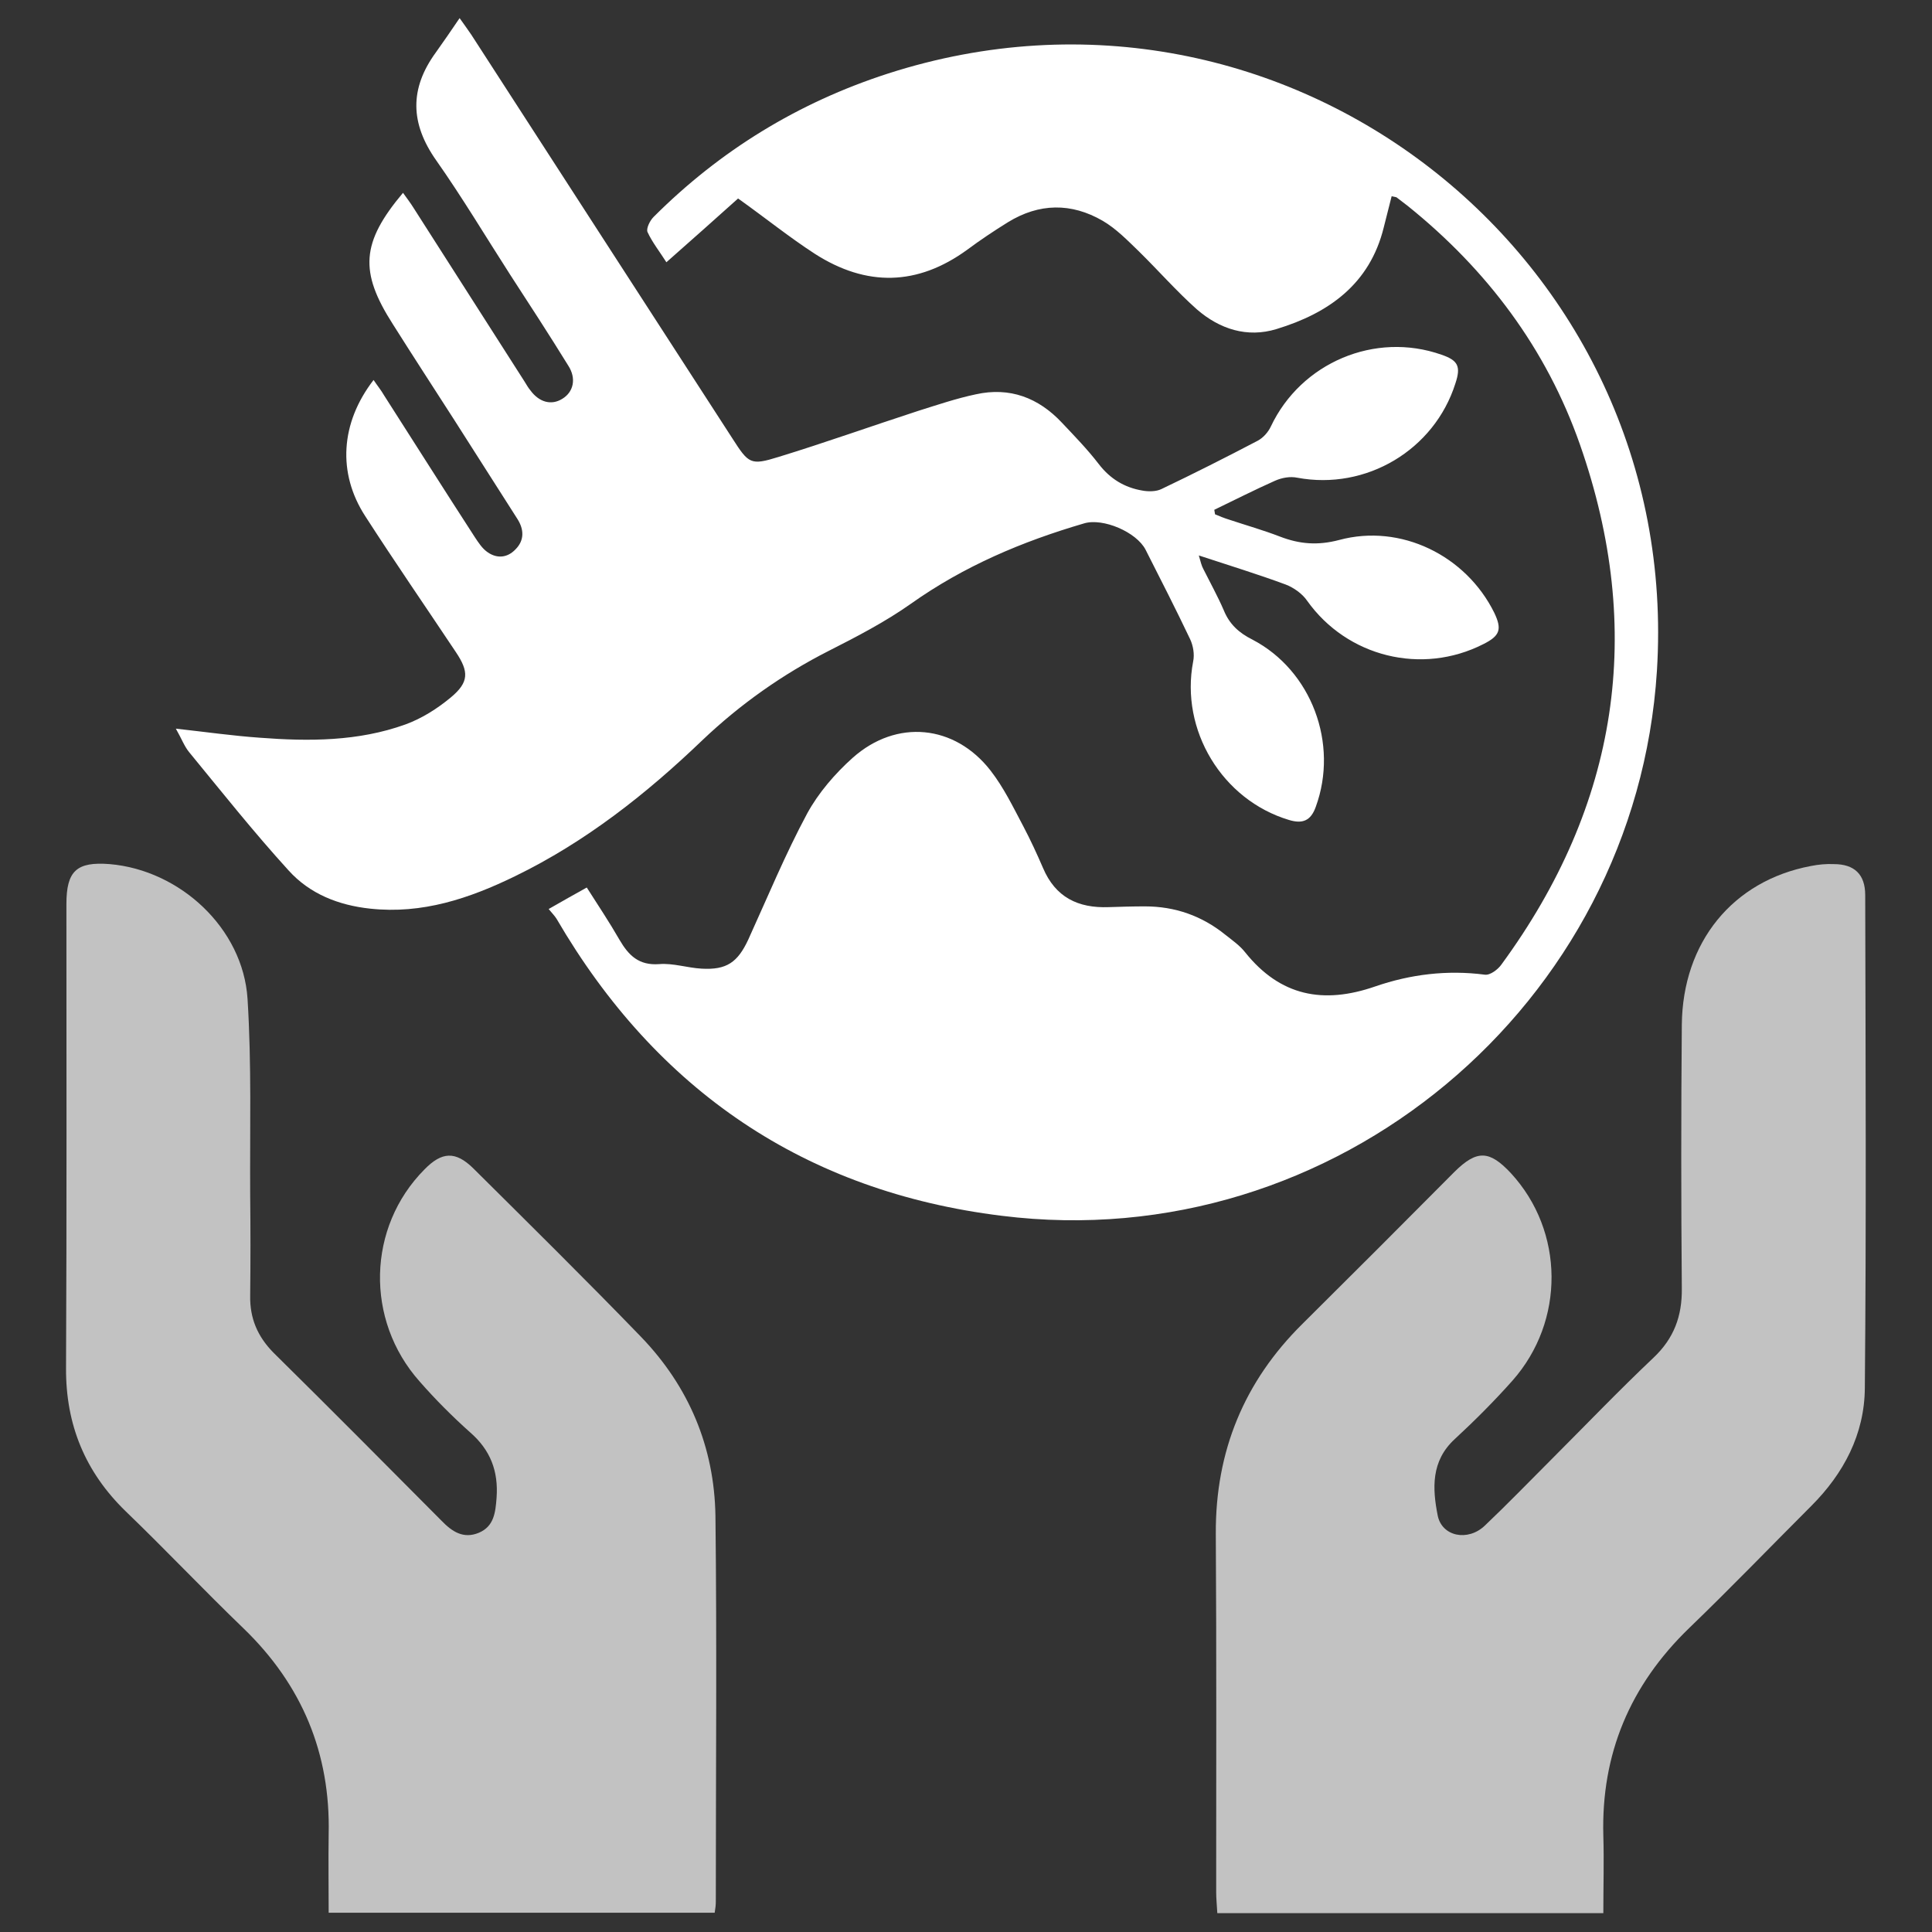
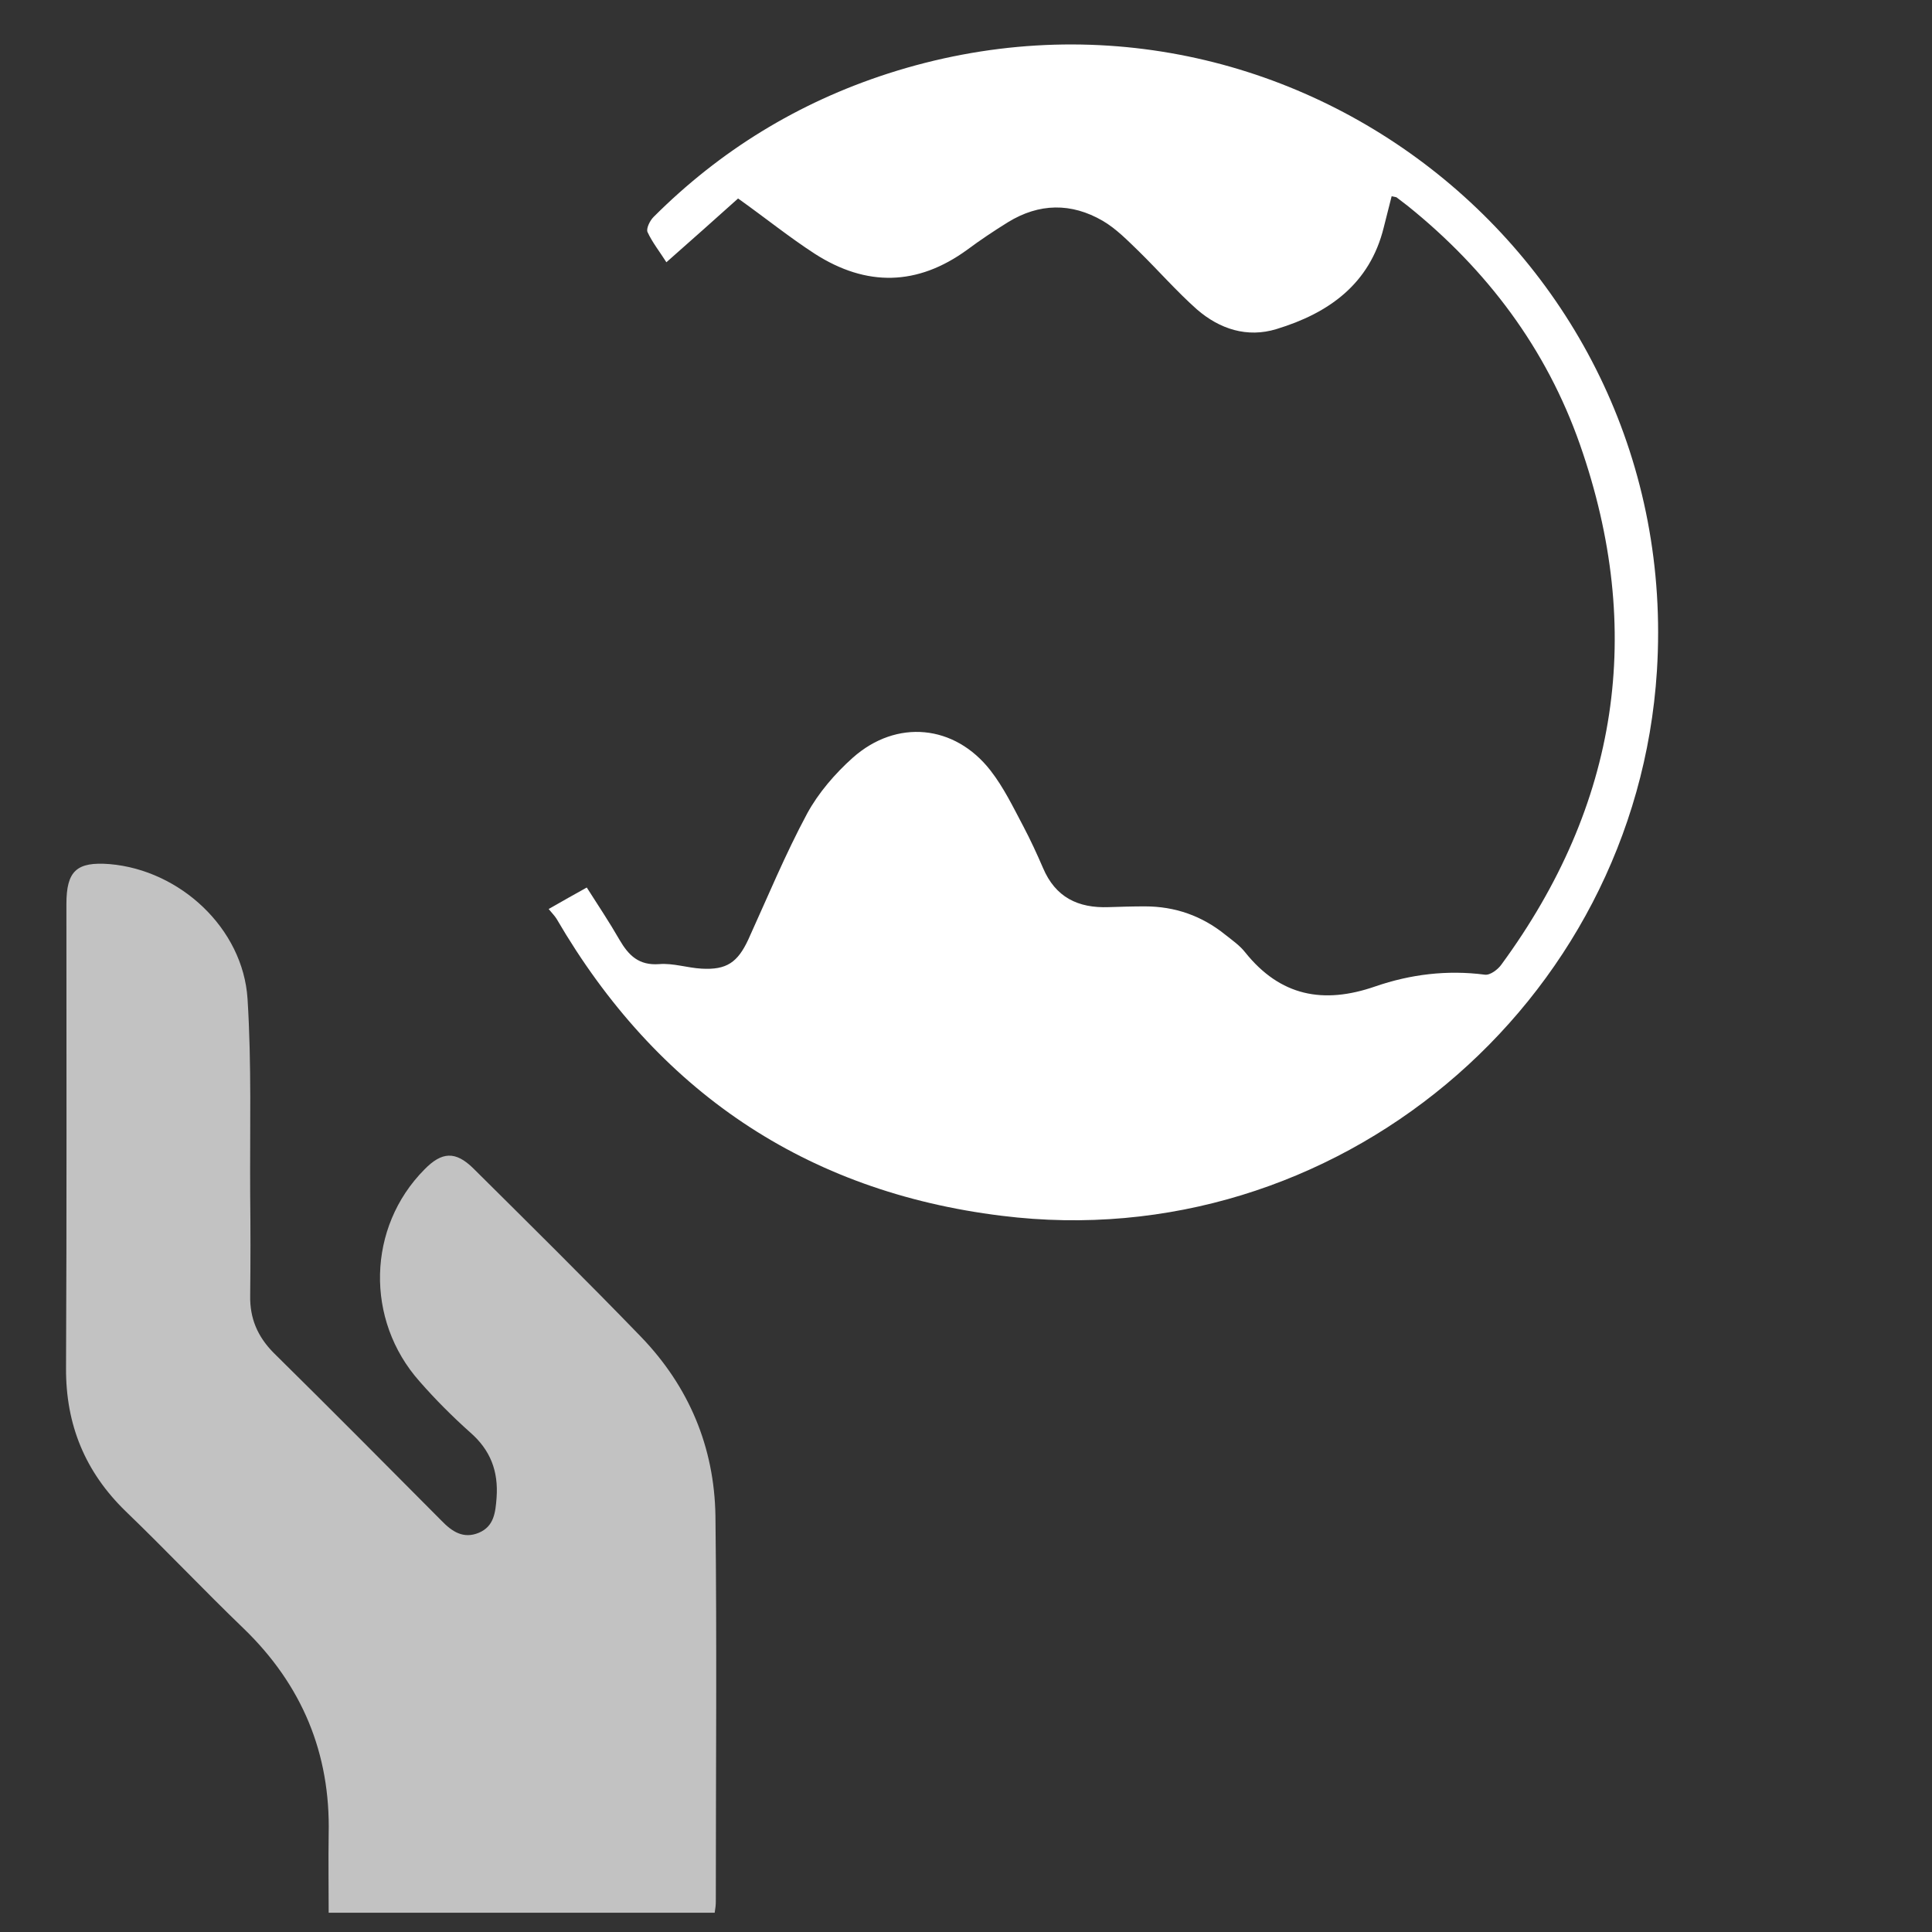
<svg xmlns="http://www.w3.org/2000/svg" version="1.1" id="Layer_1" x="0px" y="0px" viewBox="0 0 512 512" style="enable-background:new 0 0 512 512;" xml:space="preserve">
  <rect x="0" y="0" width="512" height="512" fill="#333333" stroke="none" />
  <style type="text/css">
	.st0{opacity:0.7;}
	.st1{fill:#FFFFFF;}
</style>
  <g id="Layer_2_00000097478424888321928350000018204401777006683568_">
</g>
  <g>
    <g class="st0">
-       <path class="st1" d="M494.2,367.9c-0.1,12.2-5.6,22.6-14.2,31.2c-10.8,10.8-21.4,21.8-32.4,32.4c-15.6,15.1-23.3,33.3-22.7,55    c0.2,6.7,0,13.3,0,20.5H322.6c-0.1-2-0.3-3.8-0.3-5.6c0-31.7,0.1-63.3-0.1-95c-0.1-21.8,7.5-40.3,23-55.6    c13.5-13.4,26.9-26.8,40.3-40.3c5.9-5.8,9.2-5.7,14.9,0.4c14.2,15.4,14.4,39.2,0.4,55c-4.8,5.4-10,10.6-15.3,15.5    c-6.3,5.8-5.9,13.1-4.5,20.2c1.1,5.6,8,7,12.5,2.7c5.9-5.6,11.6-11.5,17.4-17.3c9.1-9.1,18-18.4,27.3-27.2    c5.4-5.1,7.6-11,7.5-18.4c-0.2-23.3-0.2-46.6,0-69.8c0.2-21.9,13.5-38.2,34.2-42.1c2-0.4,4.1-0.6,6.1-0.5c5.4,0,8.3,2.7,8.3,8.2    C494.4,280.8,494.6,324.4,494.2,367.9z" />
      <path class="st1" d="M189.6,401.7c0.4,34.1,0.1,68.2,0.1,102.2c0,0.9-0.1,1.8-0.3,3H87.1c0-7.1-0.1-13.9,0-20.8    c0.5-21.5-7.1-39.6-22.5-54.5c-10.6-10.2-20.7-20.9-31.3-31.1c-10.7-10.4-15.9-22.9-15.8-38c0.2-41,0.1-81.9,0.1-122.9    c0-8.8,2.7-11.3,11.5-10.6c18.6,1.6,35.3,17,36.5,35.7c1.1,17.3,0.6,34.6,0.7,51.9c0.1,8.9,0.1,17.9,0,26.8    c-0.1,5.9,1.9,10.7,6.1,15c15,14.8,29.8,29.7,44.6,44.6c2.8,2.9,5.8,4.9,9.9,3.2c4-1.7,4.4-5.3,4.7-9.3c0.5-7-1.6-12.6-7-17.3    c-4.7-4.2-9.2-8.7-13.4-13.5c-14.5-16.3-13.9-40.9,1.3-56.2c4.6-4.7,8.2-4.9,12.9-0.3c14.9,14.8,29.9,29.6,44.5,44.7    C182.6,367.5,189.3,383.5,189.6,401.7z" />
    </g>
    <g>
-       <path class="st1" d="M186.2,196.1c-14.9,14.3-31,27-49.7,36.1c-12.1,5.9-24.6,10.1-38.4,8.6c-8.4-0.9-16-3.9-21.6-10.1    c-9.2-10.1-17.7-20.8-26.4-31.4c-1.3-1.6-2-3.6-3.5-6.2c8.1,0.9,15.1,1.9,22.2,2.4c13,1,26.1,1,38.6-3.5c4.4-1.6,8.5-4.2,12.1-7.2    c4.8-4,4.8-6.8,1.3-12c-8-12-16.2-23.9-24-36c-7.4-11.4-6.6-24.7,2.2-36.1c1,1.5,2,2.7,2.8,4.1c8,12.5,15.9,25,24,37.5    c1,1.5,2,3.1,3.5,4.1c2.5,1.7,5.2,1.4,7.3-0.8c2.4-2.4,2.3-5.3,0.5-8.1c-5.6-8.8-11.3-17.7-16.9-26.5    c-5.4-8.4-10.8-16.7-16.1-25.1c-8.9-13.9-8.4-21.6,2.7-34.8c1,1.4,2,2.7,2.8,4c9.8,15.3,19.6,30.7,29.4,46c0.5,0.8,1,1.7,1.6,2.4    c2.3,3.1,5.5,4,8.4,2.2c3-1.8,3.8-5.4,1.6-8.8c-5-8.1-10.2-16.1-15.4-24.1c-6.5-10.1-12.7-20.5-19.6-30.3    c-6.9-9.8-7.1-19-0.1-28.6c2-2.8,4-5.7,6.3-9.1c1.3,1.8,2.2,3.1,3.1,4.4C148,45,171.1,80.6,194.1,116.2c4.3,6.7,4.8,7.2,12.2,4.9    c12.4-3.8,24.7-8.2,37-12.2c5.1-1.6,10.1-3.3,15.3-4.4c9-2,16.6,0.9,22.8,7.5c3.4,3.6,6.8,7.1,9.8,11c3,3.9,6.8,6.2,11.5,7    c1.6,0.3,3.7,0.3,5.1-0.4c8.6-4.1,17.1-8.4,25.5-12.8c1.5-0.8,2.8-2.3,3.5-3.8c8-16.9,27.6-25.2,45.2-19c4.4,1.5,5.2,3.1,3.7,7.6    c-5.6,17.7-23.7,28.4-41.9,25c-1.9-0.4-4.1,0-5.9,0.8c-5.4,2.4-10.7,5.1-16.1,7.7c0.1,0.4,0.1,0.8,0.2,1.2c1.2,0.5,2.4,1,3.7,1.4    c4.5,1.5,9.1,2.8,13.5,4.5c5.2,2,10,2.4,15.7,0.9c16.3-4.4,33.6,4.1,41.1,19.3c2.1,4.4,1.5,6.1-2.9,8.3    c-16.3,8.3-36.1,3.4-46.7-11.5c-1.3-1.9-3.6-3.5-5.7-4.3c-7.3-2.7-14.8-5-23-7.7c0.5,1.7,0.7,2.7,1.2,3.6    c1.8,3.6,3.8,7.2,5.4,10.9c1.5,3.7,4,6,7.6,7.8c15.7,8.2,22.9,27.6,16.8,44.3c-1.3,3.7-3.5,4.6-7.1,3.5    c-17.7-5.3-28.9-23.8-25.4-42c0.4-1.9,0-4.2-0.8-5.9c-3.8-8-7.8-15.8-11.8-23.7c-2.4-4.7-11.3-8.5-16.3-7    c-16.4,4.8-31.8,11.3-45.9,21.3c-6.8,4.8-14.3,8.7-21.8,12.5C207.4,178.7,196.2,186.6,186.2,196.1z" />
      <path class="st1" d="M439.1,177.8c-5.6,88.5-85.4,155.4-173.6,144.4c-52.1-6.4-91.5-33.2-118-78.7c-0.5-0.8-1.2-1.5-2.1-2.6    c3.9-2.2,6.8-3.9,10.1-5.7c3,4.7,6,9.2,8.7,13.9c2.4,4.1,5.1,6.8,10.5,6.4c3.7-0.3,7.5,1,11.2,1.2c6.7,0.4,9.6-1.7,12.4-7.7    c5.1-11.2,9.8-22.6,15.6-33.4c3-5.5,7.4-10.6,12.1-14.8c11.6-10.3,27-8.8,36.5,3.4c3.5,4.5,6,9.7,8.7,14.8c1.9,3.6,3.6,7.3,5.2,11    c3.3,7.8,9.3,10.7,17.4,10.4c3.2-0.1,6.4-0.2,9.6-0.2c8,0,15.1,2.5,21.3,7.5c1.9,1.5,3.9,2.9,5.3,4.7c9.3,11.6,20.7,13.8,34.5,9    c9.3-3.2,19-4.4,29-3.1c1.4,0.2,3.5-1.4,4.4-2.7c31-42.3,38.1-88.4,20.8-137.8c-8.9-25.4-24.6-46.3-45.6-63.2c-1-0.8-2-1.5-3-2.3    c-0.2-0.1-0.5-0.1-1.3-0.3c-0.7,2.7-1.4,5.5-2.1,8.3c-3.7,15-14.6,22.7-28.4,26.9c-7.8,2.4-15.1,0-21.1-5.2    c-5.4-4.8-10.2-10.3-15.4-15.4c-3-2.9-6-6-9.6-8.1c-8.3-4.8-16.8-4.7-25.1,0.4c-3.7,2.3-7.3,4.7-10.8,7.3    c-13.2,9.6-26.7,9.8-40.3,1.1c-6.8-4.4-13.1-9.5-20.4-14.7c-5.9,5.3-12.2,10.9-19,16.9c-1.7-2.7-3.7-5.2-5-8c-0.4-0.9,0.6-3,1.6-4    c17.6-17.6,38.3-30.3,62.1-38C340.5-14.4,446,67.9,439.1,177.8z" />
    </g>
  </g>
</svg>